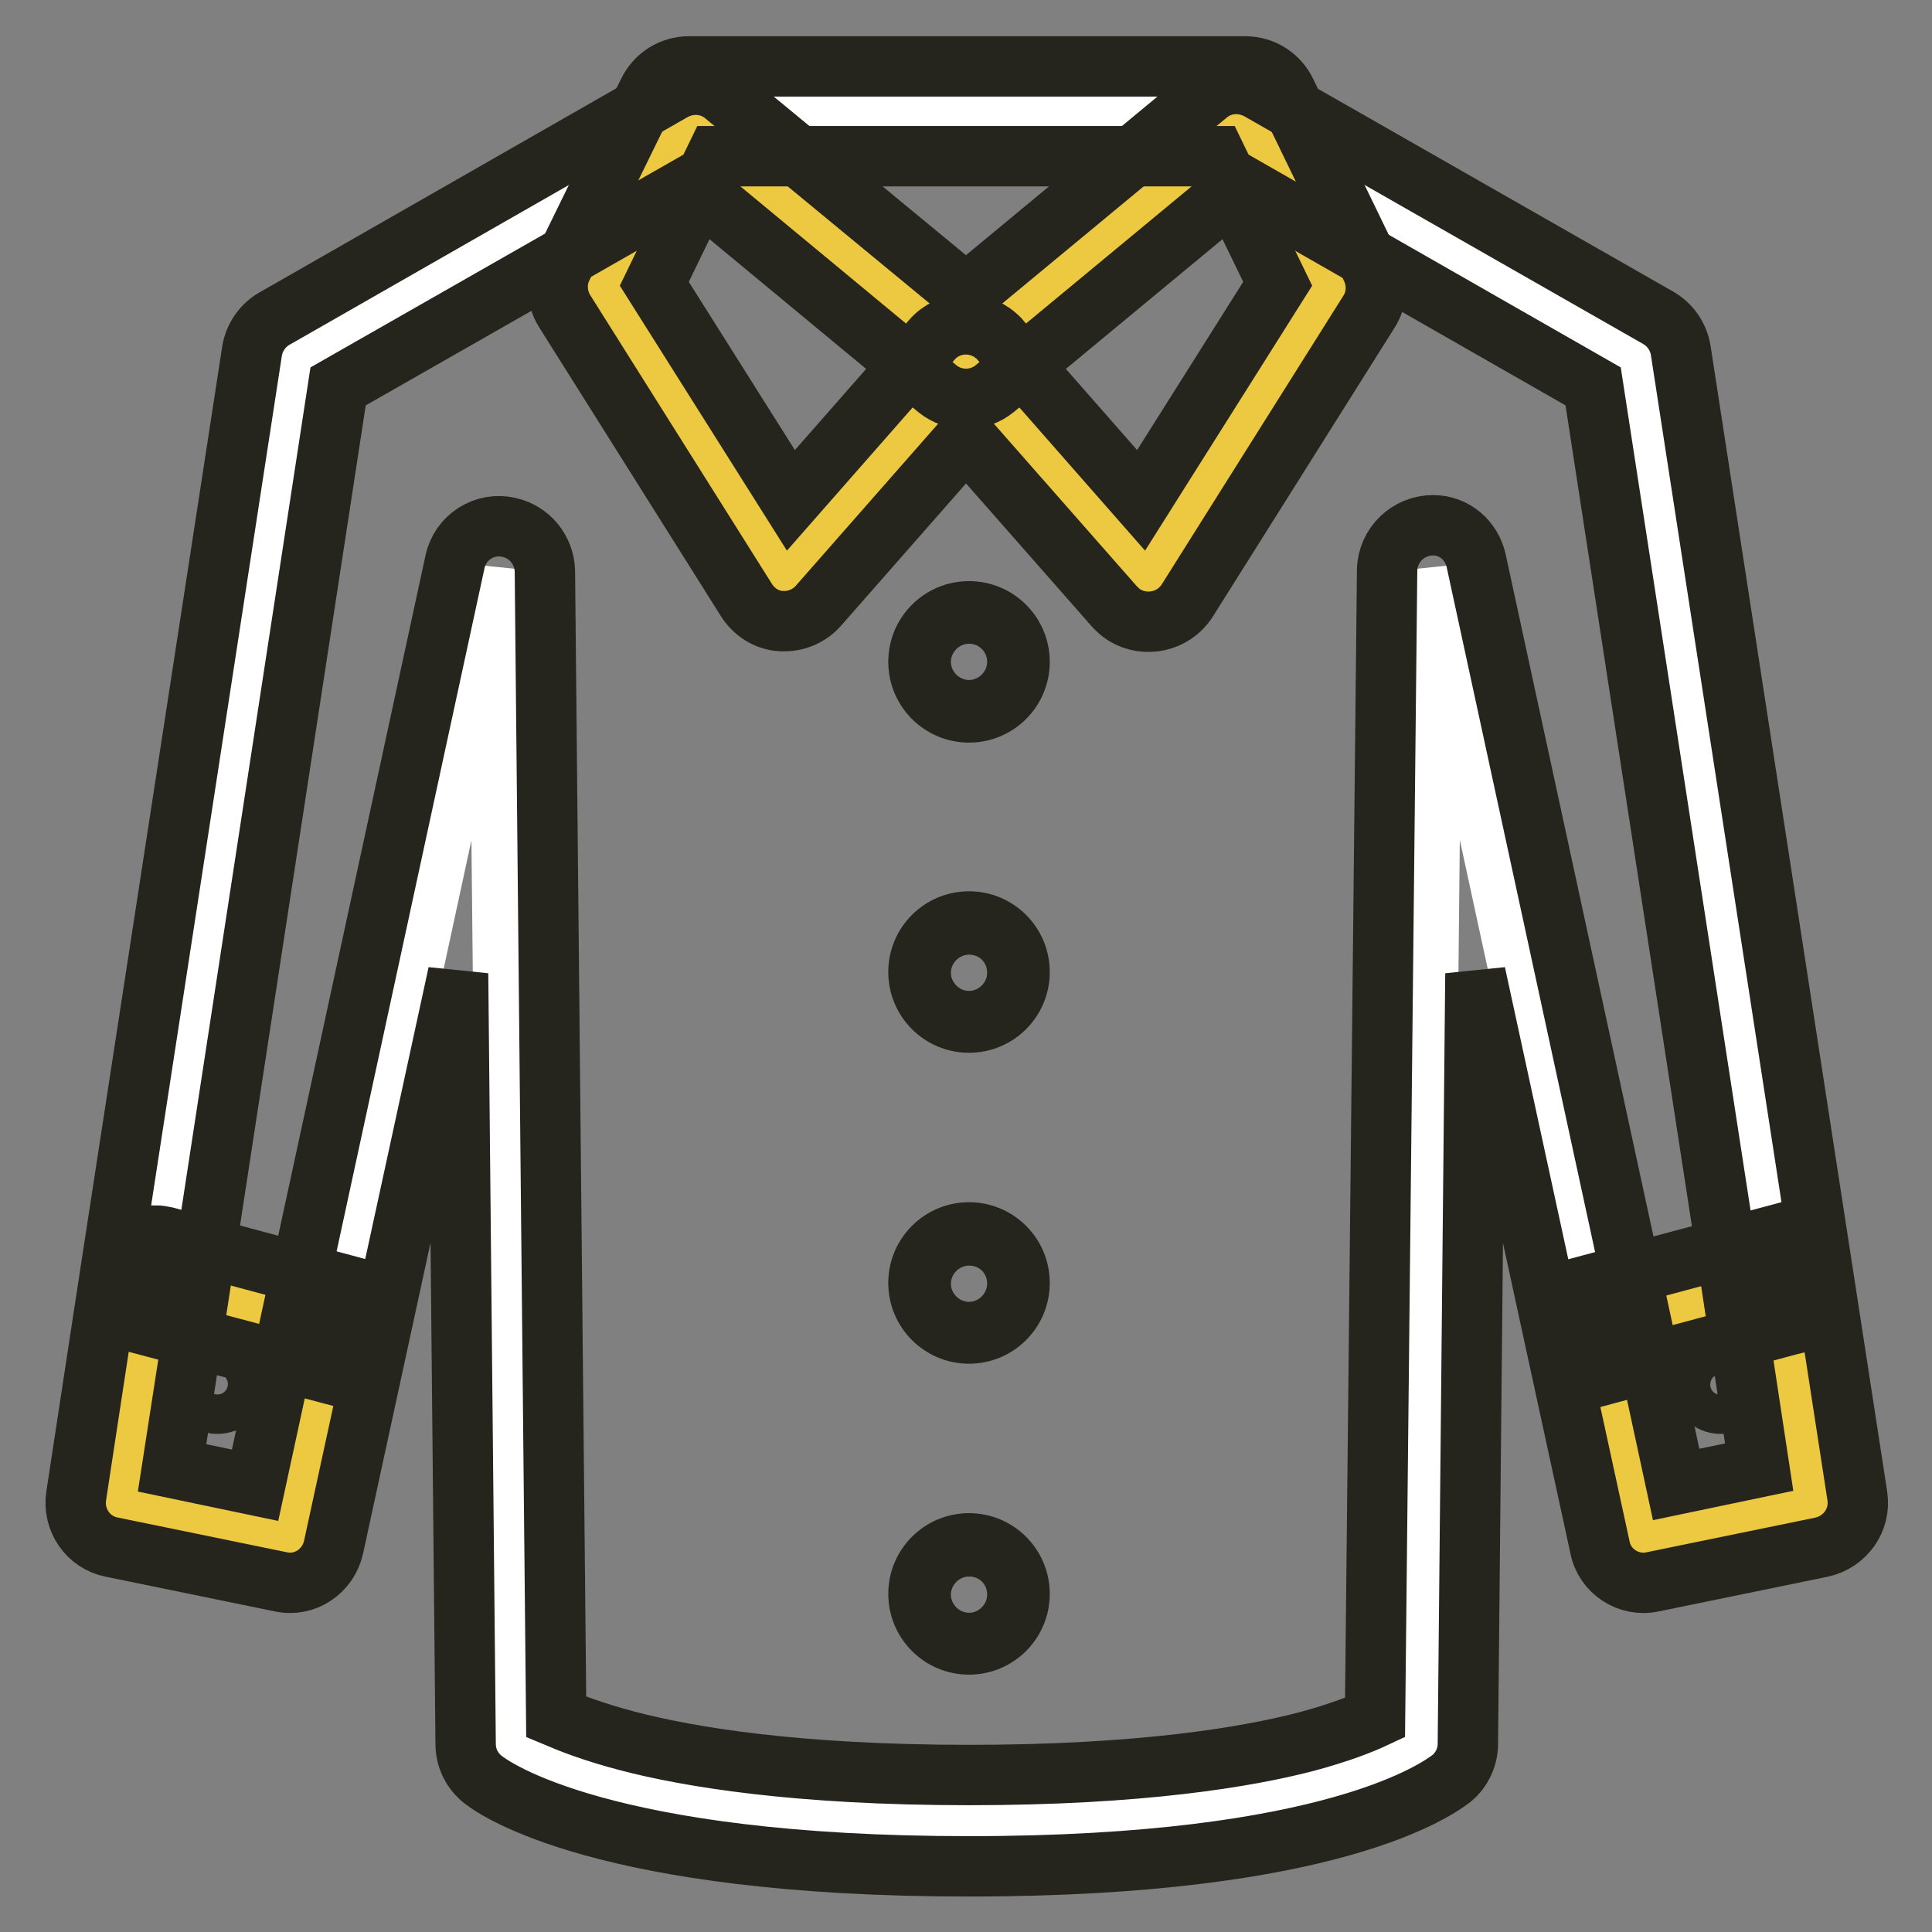
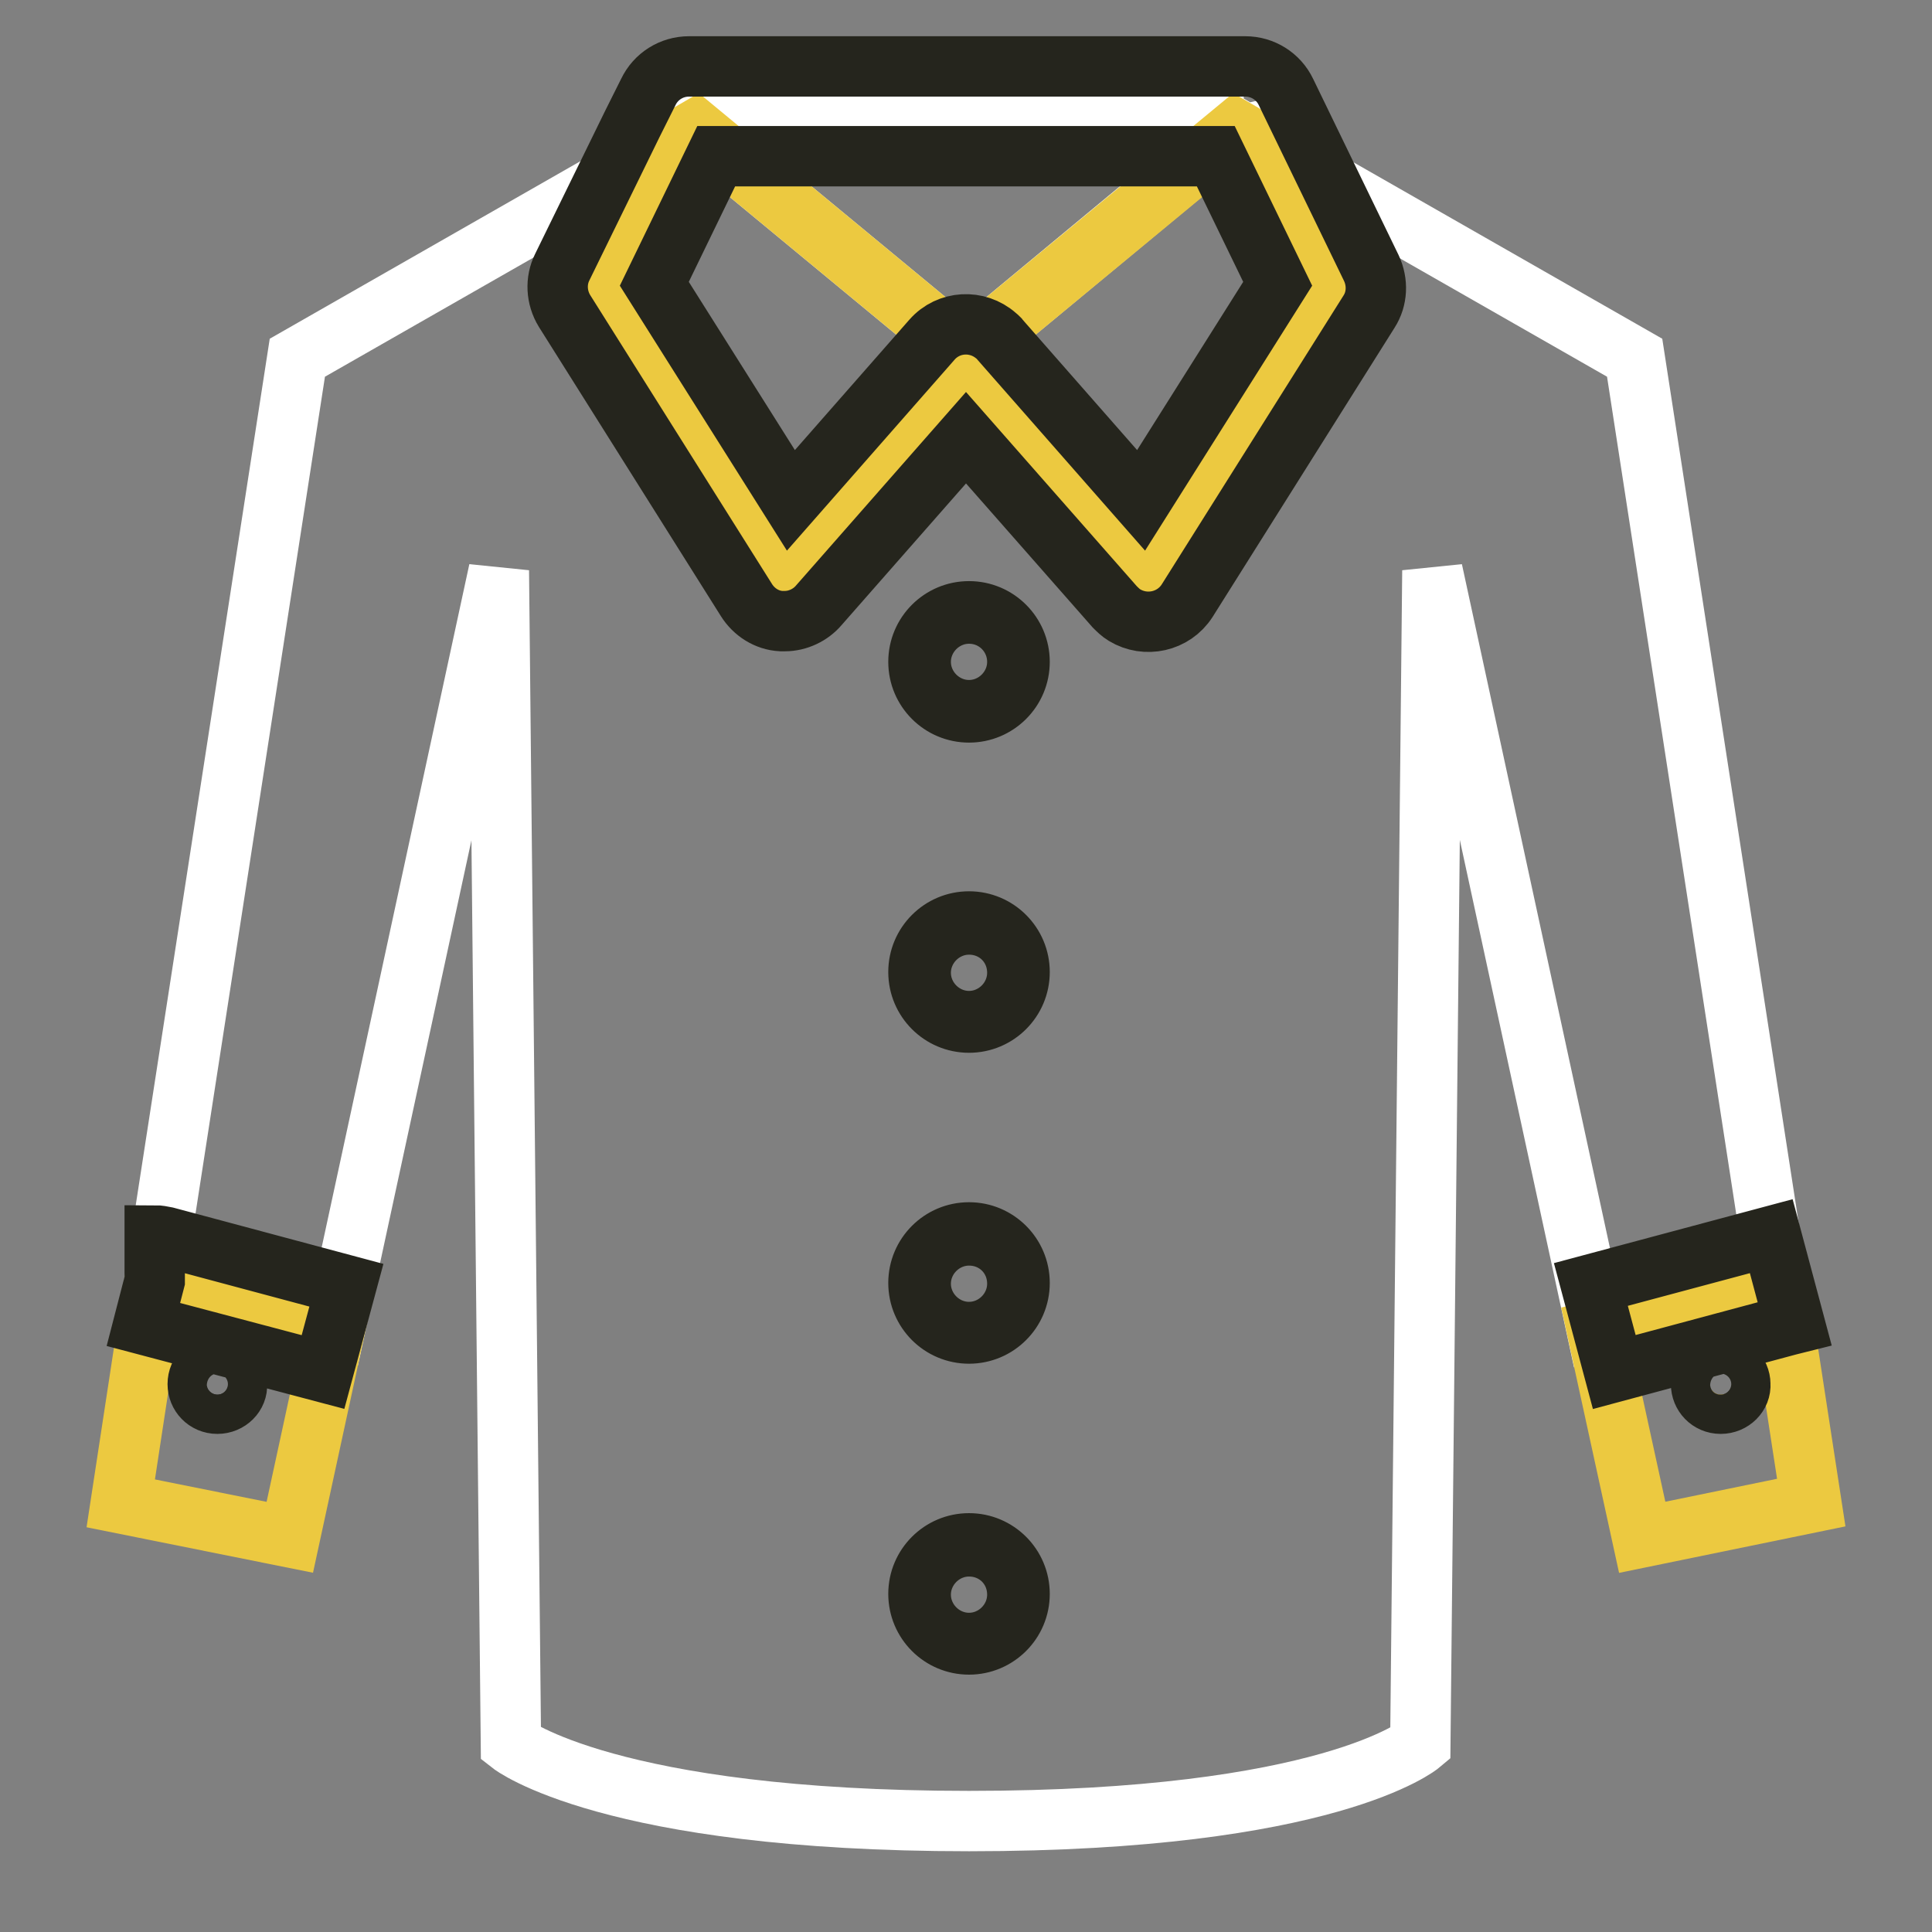
<svg xmlns="http://www.w3.org/2000/svg" version="1.1" x="0px" y="0px" viewBox="0 0 256 256" enable-background="new 0 0 256 256" xml:space="preserve">
  <rect x="0" y="0" width="256" height="256" fill="#808080" stroke="none" />
  <g>
    <path stroke-width="8" fill-opacity="0" stroke="#ffffff" d="M164.8,14.7l2.1,4.2l-3.1-1.8L128,46.8L92.2,17.2L89.1,19l2.1-4.2H164.8z" />
    <path stroke-width="8" fill-opacity="0" stroke="#ffffff" d="M121.9,87.7c0,3.6,2.9,6.5,6.5,6.5c3.6,0,6.5-2.9,6.5-6.5c0-3.6-2.9-6.5-6.5-6.5c0,0,0,0,0,0 C124.8,81.2,121.9,84.1,121.9,87.7C121.9,87.7,121.9,87.7,121.9,87.7z M121.9,128.9c0,3.6,2.9,6.5,6.5,6.5c3.6,0,6.5-2.9,6.5-6.5 c0-3.6-2.9-6.5-6.5-6.5c0,0,0,0,0,0C124.8,122.3,121.9,125.3,121.9,128.9L121.9,128.9z M121.9,170.1c0,3.6,2.9,6.5,6.5,6.5 c3.6,0,6.5-2.9,6.5-6.5c0-3.6-2.9-6.5-6.5-6.5c0,0,0,0,0,0C124.8,163.5,121.9,166.5,121.9,170.1L121.9,170.1z M121.9,211.3 c0,3.6,2.9,6.5,6.6,6.5c3.6,0,6.5-2.9,6.5-6.6c0-3.6-2.9-6.5-6.5-6.5C124.8,204.7,121.9,207.6,121.9,211.3 C121.9,211.2,121.9,211.3,121.9,211.3L121.9,211.3z M216.6,47.4l18.9,122.5l-23.1,6.2l-0.8,0.2L189.8,75.6l-1.6,155.5 c0,0-12.1,10.2-59.8,10.2c-47.7,0-60.7-10.2-60.7-10.2L66.1,75.6L44.4,176l-23.9-6.4L39.4,47.4L89.1,19l-9.3,19L104,76.3L128,49 l24,27.3L176.1,38l-9.2-19L216.6,47.4z" />
    <path stroke-width="8" fill-opacity="0" stroke="#141413" d="M230.5,183.3c0,1.4-1.1,2.5-2.5,2.5s-2.5-1.1-2.5-2.5c0-1.4,1.1-2.5,2.5-2.5l0,0 C229.4,180.8,230.5,182,230.5,183.3z" />
    <path stroke-width="8" fill-opacity="0" stroke="#ecc940" d="M211.6,176.2l0.8-0.2l23.1-6.2l4.5,29.3l-22.4,4.6L211.6,176.2z M225.5,183.3c0,1.4,1.1,2.5,2.5,2.5 c1.4,0,2.5-1.1,2.5-2.5c0-1.4-1.1-2.5-2.5-2.5c0,0,0,0,0,0C226.7,180.8,225.5,182,225.5,183.3z M166.9,19l9.3,19L152,76.3L128,49 l-24,27.3L79.8,38l9.3-19l3.1-1.8L128,46.8l35.8-29.6L166.9,19z" />
    <path stroke-width="8" fill-opacity="0" stroke="#141413" d="M121.9,87.7c0,3.6,2.9,6.5,6.5,6.5c3.6,0,6.5-2.9,6.5-6.5c0,0,0,0,0,0c0-3.6-2.9-6.5-6.5-6.5 C124.8,81.1,121.9,84.1,121.9,87.7C121.9,87.7,121.9,87.7,121.9,87.7z" />
    <path stroke-width="8" fill-opacity="0" stroke="#141413" d="M121.9,128.9c0,3.6,2.9,6.5,6.5,6.5c3.6,0,6.5-2.9,6.5-6.5c0,0,0,0,0,0c0-3.6-2.9-6.5-6.5-6.5 C124.8,122.3,121.9,125.3,121.9,128.9C121.9,128.9,121.9,128.9,121.9,128.9z" />
    <path stroke-width="8" fill-opacity="0" stroke="#141413" d="M121.9,170.1c0,3.6,2.9,6.5,6.5,6.5c3.6,0,6.5-2.9,6.5-6.5c0,0,0,0,0,0c0-3.6-2.9-6.5-6.5-6.5 C124.8,163.5,121.9,166.4,121.9,170.1C121.9,170.1,121.9,170.1,121.9,170.1z" />
-     <path stroke-width="8" fill-opacity="0" stroke="#141413" d="M121.9,211.3c0,3.6,2.9,6.5,6.5,6.5c3.6,0,6.5-2.9,6.5-6.5c0,0,0,0,0,0c0-3.6-2.9-6.5-6.5-6.5 C124.8,204.7,121.9,207.6,121.9,211.3C121.9,211.2,121.9,211.3,121.9,211.3z" />
+     <path stroke-width="8" fill-opacity="0" stroke="#141413" d="M121.9,211.3c0,3.6,2.9,6.5,6.5,6.5c3.6,0,6.5-2.9,6.5-6.5c0,0,0,0,0,0c0-3.6-2.9-6.5-6.5-6.5 C124.8,204.7,121.9,207.6,121.9,211.3C121.9,211.2,121.9,211.3,121.9,211.3" />
    <path stroke-width="8" fill-opacity="0" stroke="#ecc940" d="M44.4,176l-6,27.7L16,199.2l4.5-29.5L44.4,176z M26.3,183.4c0,1.4,1.1,2.5,2.5,2.5s2.5-1.1,2.5-2.5 c0-1.4-1.1-2.5-2.5-2.5c0,0,0,0,0,0C27.4,180.9,26.3,182,26.3,183.4L26.3,183.4z" />
    <path stroke-width="8" fill-opacity="0" stroke="#141413" d="M26.3,183.3c0,1.4,1.1,2.5,2.5,2.5c1.4,0,2.5-1.1,2.5-2.5c0-1.4-1.1-2.5-2.5-2.5 C27.4,180.8,26.3,182,26.3,183.3z" />
    <path stroke-width="8" fill-opacity="0" stroke="#25251d" d="M104,82.3c-0.2,0-0.3,0-0.5,0c-1.9-0.1-3.6-1.2-4.6-2.8L74.8,41.2c-1.1-1.8-1.2-4-0.3-5.8l9.3-19l2.1-4.2 c1-2.1,3.1-3.4,5.4-3.4h73.7c2.3,0,4.4,1.3,5.4,3.4l11.3,23.3c0.9,1.9,0.8,4.1-0.3,5.8l-24.1,38.3c-1.8,2.8-5.5,3.6-8.3,1.9 c-0.5-0.3-0.9-0.7-1.3-1.1L128,58l-19.5,22.2C107.4,81.5,105.7,82.3,104,82.3z M86.7,37.6l18.1,28.7L123.5,45 c2.2-2.5,6-2.7,8.5-0.5c0.2,0.2,0.4,0.3,0.5,0.5l18.7,21.3l18.1-28.7l-8.2-16.9H94.9L86.7,37.6z" />
-     <path stroke-width="8" fill-opacity="0" stroke="#25251d" d="M128.4,247.3C80,247.3,65.5,237,64,235.8c-1.4-1.1-2.3-2.8-2.3-4.7l-1-102.1l-16.5,76 c-0.7,3.2-3.8,5.3-7,4.6l-22.4-4.6c-3.1-0.6-5.2-3.6-4.7-6.8l4.5-29.5L33.4,46.5c0.3-1.8,1.4-3.4,3-4.3L89.2,12 c2.2-1.2,4.9-1,6.8,0.6L128,39l32-26.5c1.9-1.6,4.6-1.8,6.8-0.6l52.9,30.2c1.6,0.9,2.7,2.5,3,4.3l23.4,151.8 c0.5,3.2-1.6,6.1-4.7,6.8l-22.4,4.6c-3.2,0.7-6.4-1.4-7-4.6l-6-27.6l-10.5-48.4l-1,102.1c0,1.7-0.8,3.4-2.1,4.5 C190.7,236.9,176.9,247.3,128.4,247.3L128.4,247.3z M73.7,227.5c1.9,0.8,4.9,2,9.5,3.2c8,2.1,22.3,4.5,45.2,4.5 c22.8,0,36.9-2.4,44.6-4.4c4.5-1.2,7.5-2.4,9.2-3.2l1.6-152.1c0.1-3.3,2.8-5.9,6.1-5.9c2.8,0,5.1,2,5.7,4.7l21.8,100.6l4.7,21.8 l11-2.3l-3.6-23.7L211.1,51.2l-46.7-26.7l-32.6,27c-2.2,1.8-5.4,1.8-7.6,0l-32.6-27L44.8,51.2L26.5,170.6l-3.7,23.9l11,2.3 L60.3,74.4c0.7-3.2,3.9-5.3,7.2-4.5c2.7,0.6,4.6,3,4.7,5.7L73.7,227.5z" />
    <path stroke-width="8" fill-opacity="0" stroke="#25251d" d="M42.8,181.8L19,175.5l1.5-5.8v-6c0.5,0,1,0.1,1.5,0.2l23.9,6.4L42.8,181.8z M128.4,94.4 c-3.7,0-6.7-3-6.7-6.7c0-3.7,3-6.7,6.7-6.7c3.7,0,6.7,3,6.7,6.7c0,0,0,0,0,0C135.1,91.4,132.1,94.4,128.4,94.4z M128.4,81.3 c-3.5,0-6.4,2.9-6.4,6.4c0,3.5,2.9,6.4,6.4,6.4c3.5,0,6.4-2.9,6.4-6.4C134.8,84.2,132,81.3,128.4,81.3L128.4,81.3z M128.4,135.5 c-3.7,0-6.7-3-6.7-6.7c0-3.7,3-6.7,6.7-6.7c3.7,0,6.7,3,6.7,6.7C135.1,132.5,132.1,135.5,128.4,135.5z M128.4,122.5 c-3.5,0-6.4,2.9-6.4,6.4c0,3.5,2.9,6.4,6.4,6.4s6.4-2.9,6.4-6.4c0,0,0,0,0,0C134.8,125.3,132,122.5,128.4,122.5z M128.4,176.7 c-3.7,0-6.7-3-6.7-6.7s3-6.7,6.7-6.7c3.7,0,6.7,3,6.7,6.7l0,0C135.1,173.7,132.1,176.7,128.4,176.7z M128.4,163.7 c-3.5,0-6.4,2.9-6.4,6.4c0,3.5,2.9,6.4,6.4,6.4c3.5,0,6.4-2.9,6.4-6.4l0,0C134.8,166.5,132,163.7,128.4,163.7z M128.4,217.9 c-3.7,0-6.7-3-6.7-6.7c0-3.7,3-6.7,6.7-6.7c3.7,0,6.7,3,6.7,6.7C135.1,214.9,132.1,217.9,128.4,217.9z M128.4,204.9 c-3.5,0-6.4,2.9-6.4,6.4s2.9,6.4,6.4,6.4c3.5,0,6.4-2.9,6.4-6.4C134.8,207.7,132,204.9,128.4,204.9z M213.9,181.8l-3.1-11.6 l23.9-6.4l3.1,11.6l-0.8,0.2L213.9,181.8z M228,186c-1.5,0-2.6-1.2-2.6-2.6c0-1.5,1.2-2.6,2.6-2.6s2.6,1.2,2.6,2.6l0,0 C230.7,184.8,229.5,186,228,186z M228,181c-1.3,0-2.4,1.1-2.4,2.4c0,1.3,1.1,2.4,2.4,2.4s2.4-1.1,2.4-2.4l0,0 C230.4,182,229.3,181,228,181z M28.8,186c-1.5,0-2.6-1.2-2.6-2.6c0-1.5,1.2-2.6,2.6-2.6c1.5,0,2.6,1.2,2.6,2.6l0,0 C31.5,184.8,30.3,186,28.8,186z M28.8,181c-1.3,0-2.4,1.1-2.4,2.4c0,1.3,1.1,2.4,2.4,2.4c1.3,0,2.4-1.1,2.4-2.4l0,0 C31.2,182,30.1,181,28.8,181z" />
  </g>
</svg>